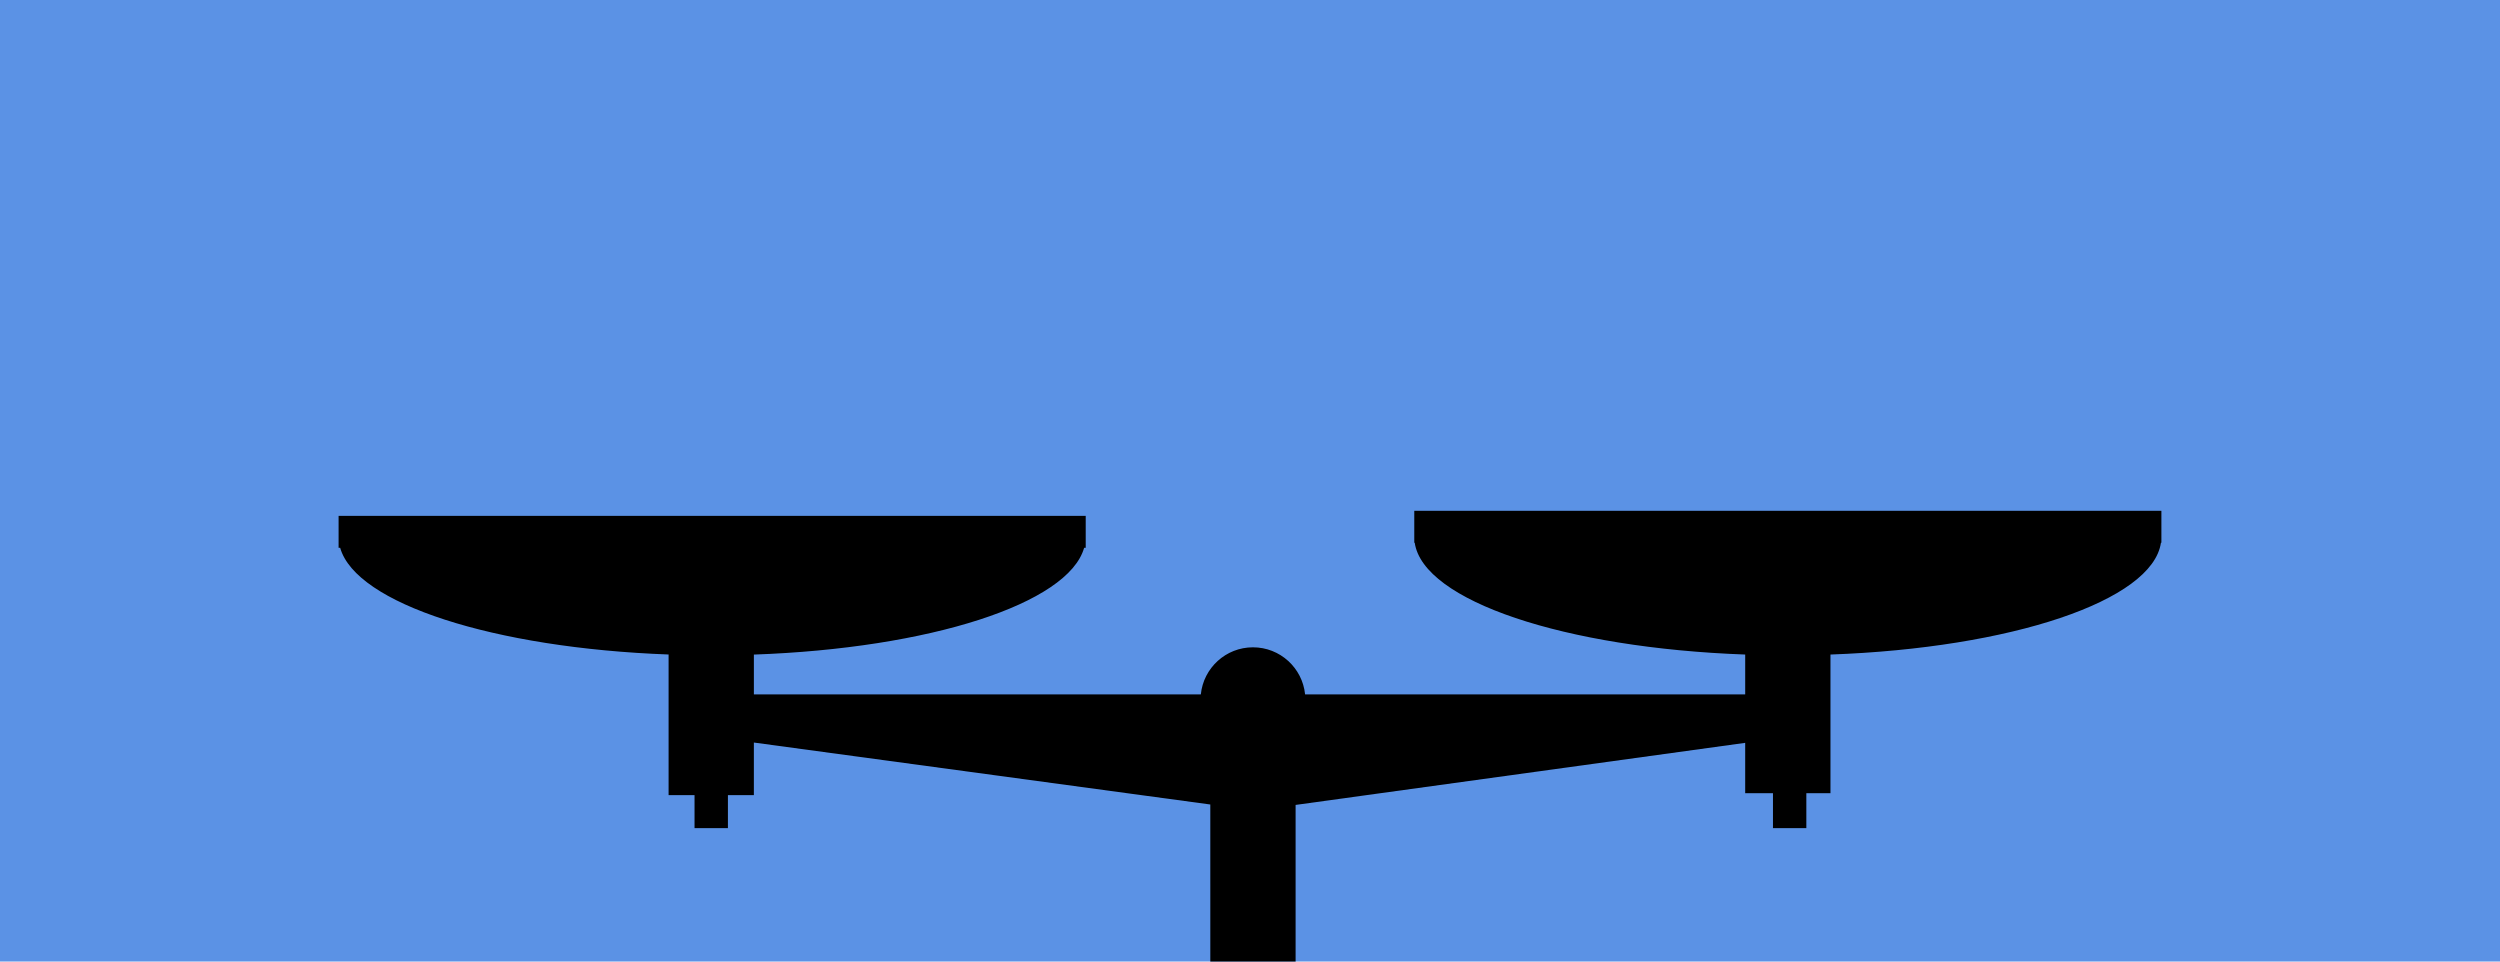
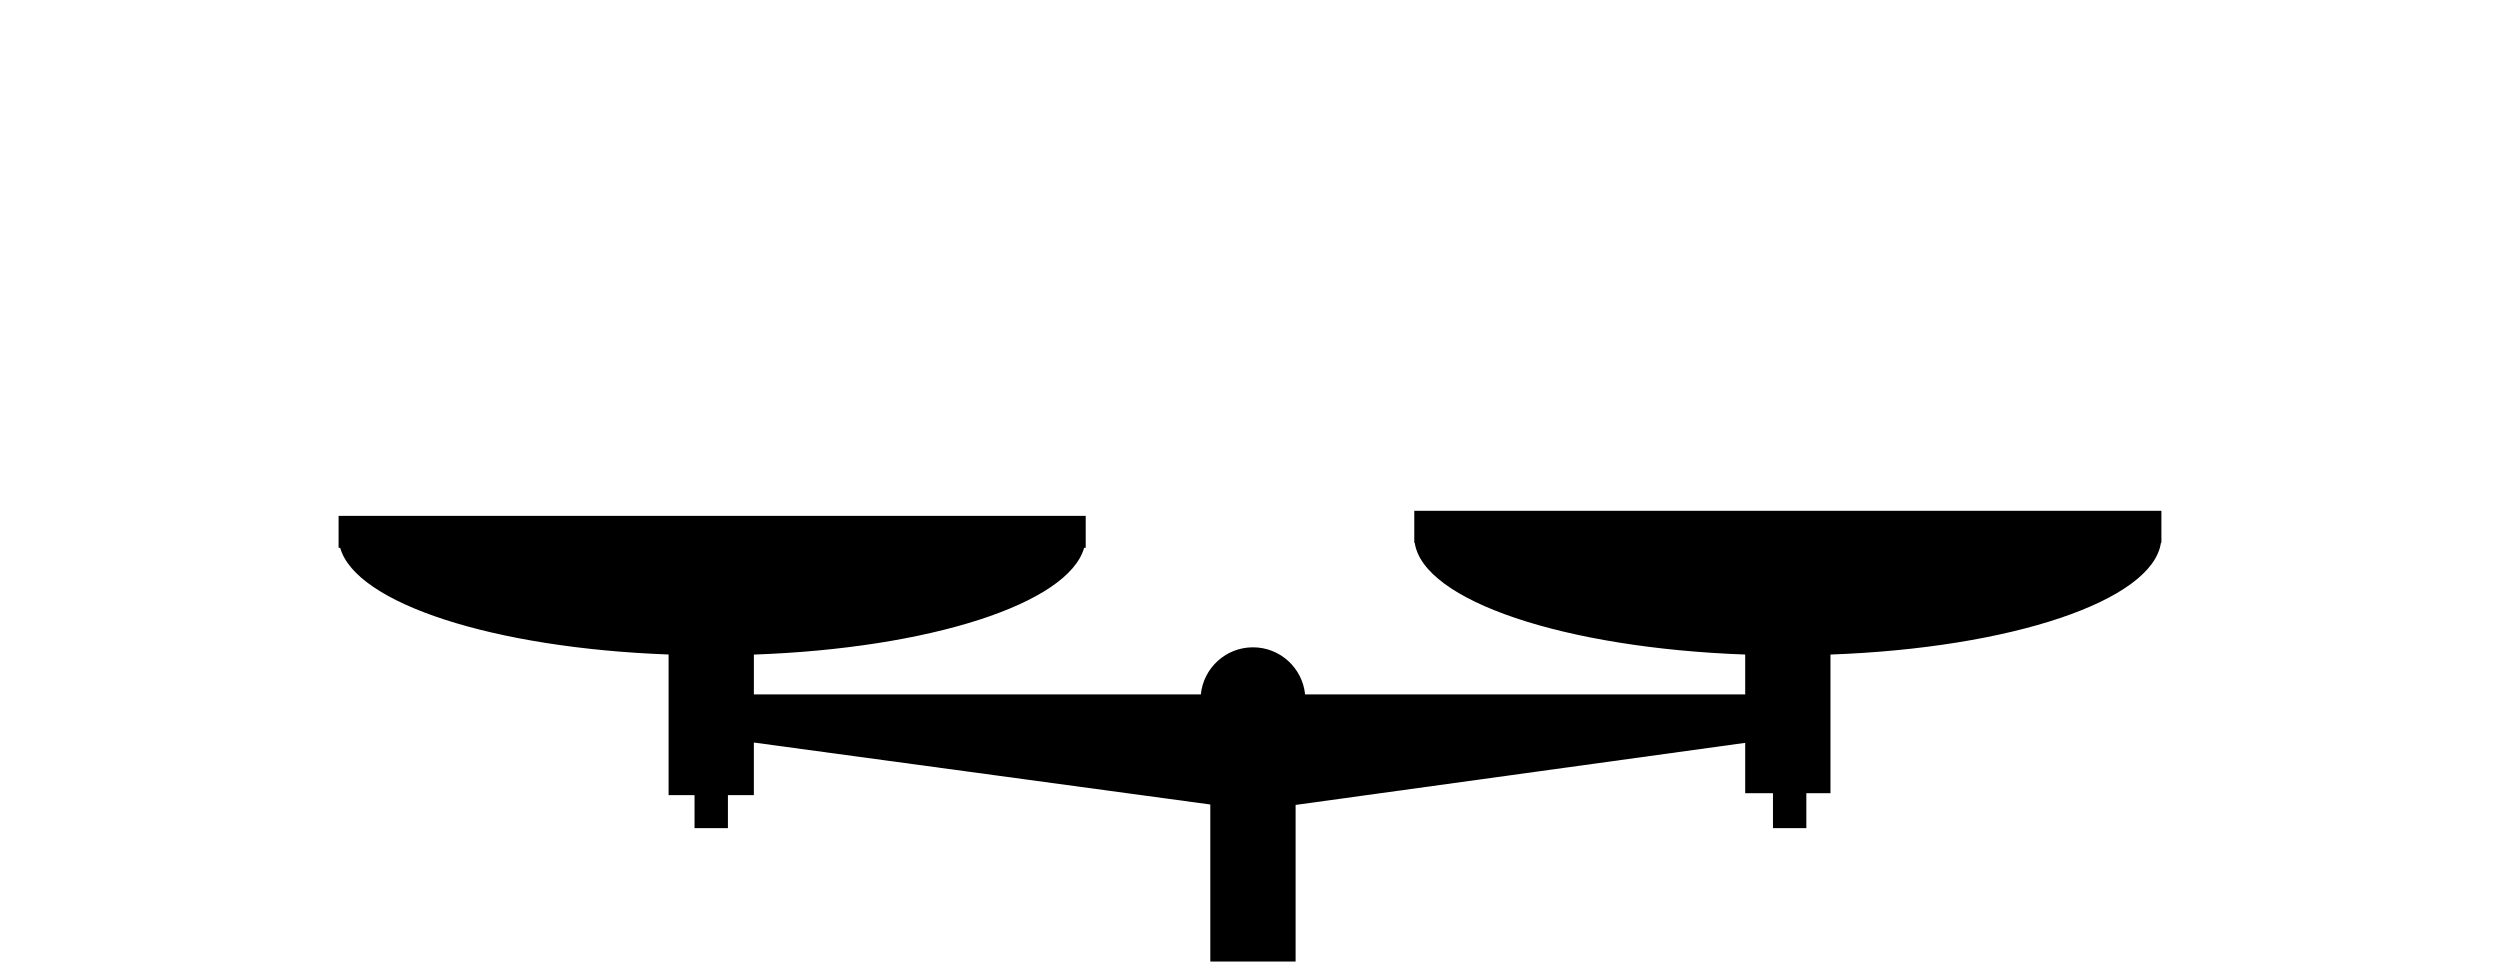
<svg xmlns="http://www.w3.org/2000/svg" version="1.1" x="0px" y="0px" width="520px" height="100%" viewBox="0 0 520 200" enable-background="new 0 0 520 200" xml:space="preserve" preserveAspectRatio="none">
  <g id="FONDS">
-     <rect fill="#5B92E5" width="520" height="200" />
-   </g>
+     </g>
  <g id="ILLUS">
    <path d="M294.17,106.25v6.637h0.092c1.771,12.097,31.197,21.907,68.74,23.257v8.284h-91.543c-0.557-5.496-5.197-9.787-10.845-9.787   c-5.641,0-10.284,4.292-10.84,9.787h-92.967v-8.276c36.536-1.286,65.416-10.582,68.694-22.21h0.328v-6.638H70.427v6.638h0.328   c3.267,11.588,31.958,20.858,68.312,22.194v29.246h5.397v6.87h6.944v-6.87h5.397v-10.933l94.941,12.886V200h17.739v-32.576   l93.515-12.912v10.472h5.778v7.269h6.941v-7.269h5.018v-28.84c37.544-1.351,66.972-11.16,68.741-23.257h0.093v-6.637H294.17z" />
  </g>
</svg>